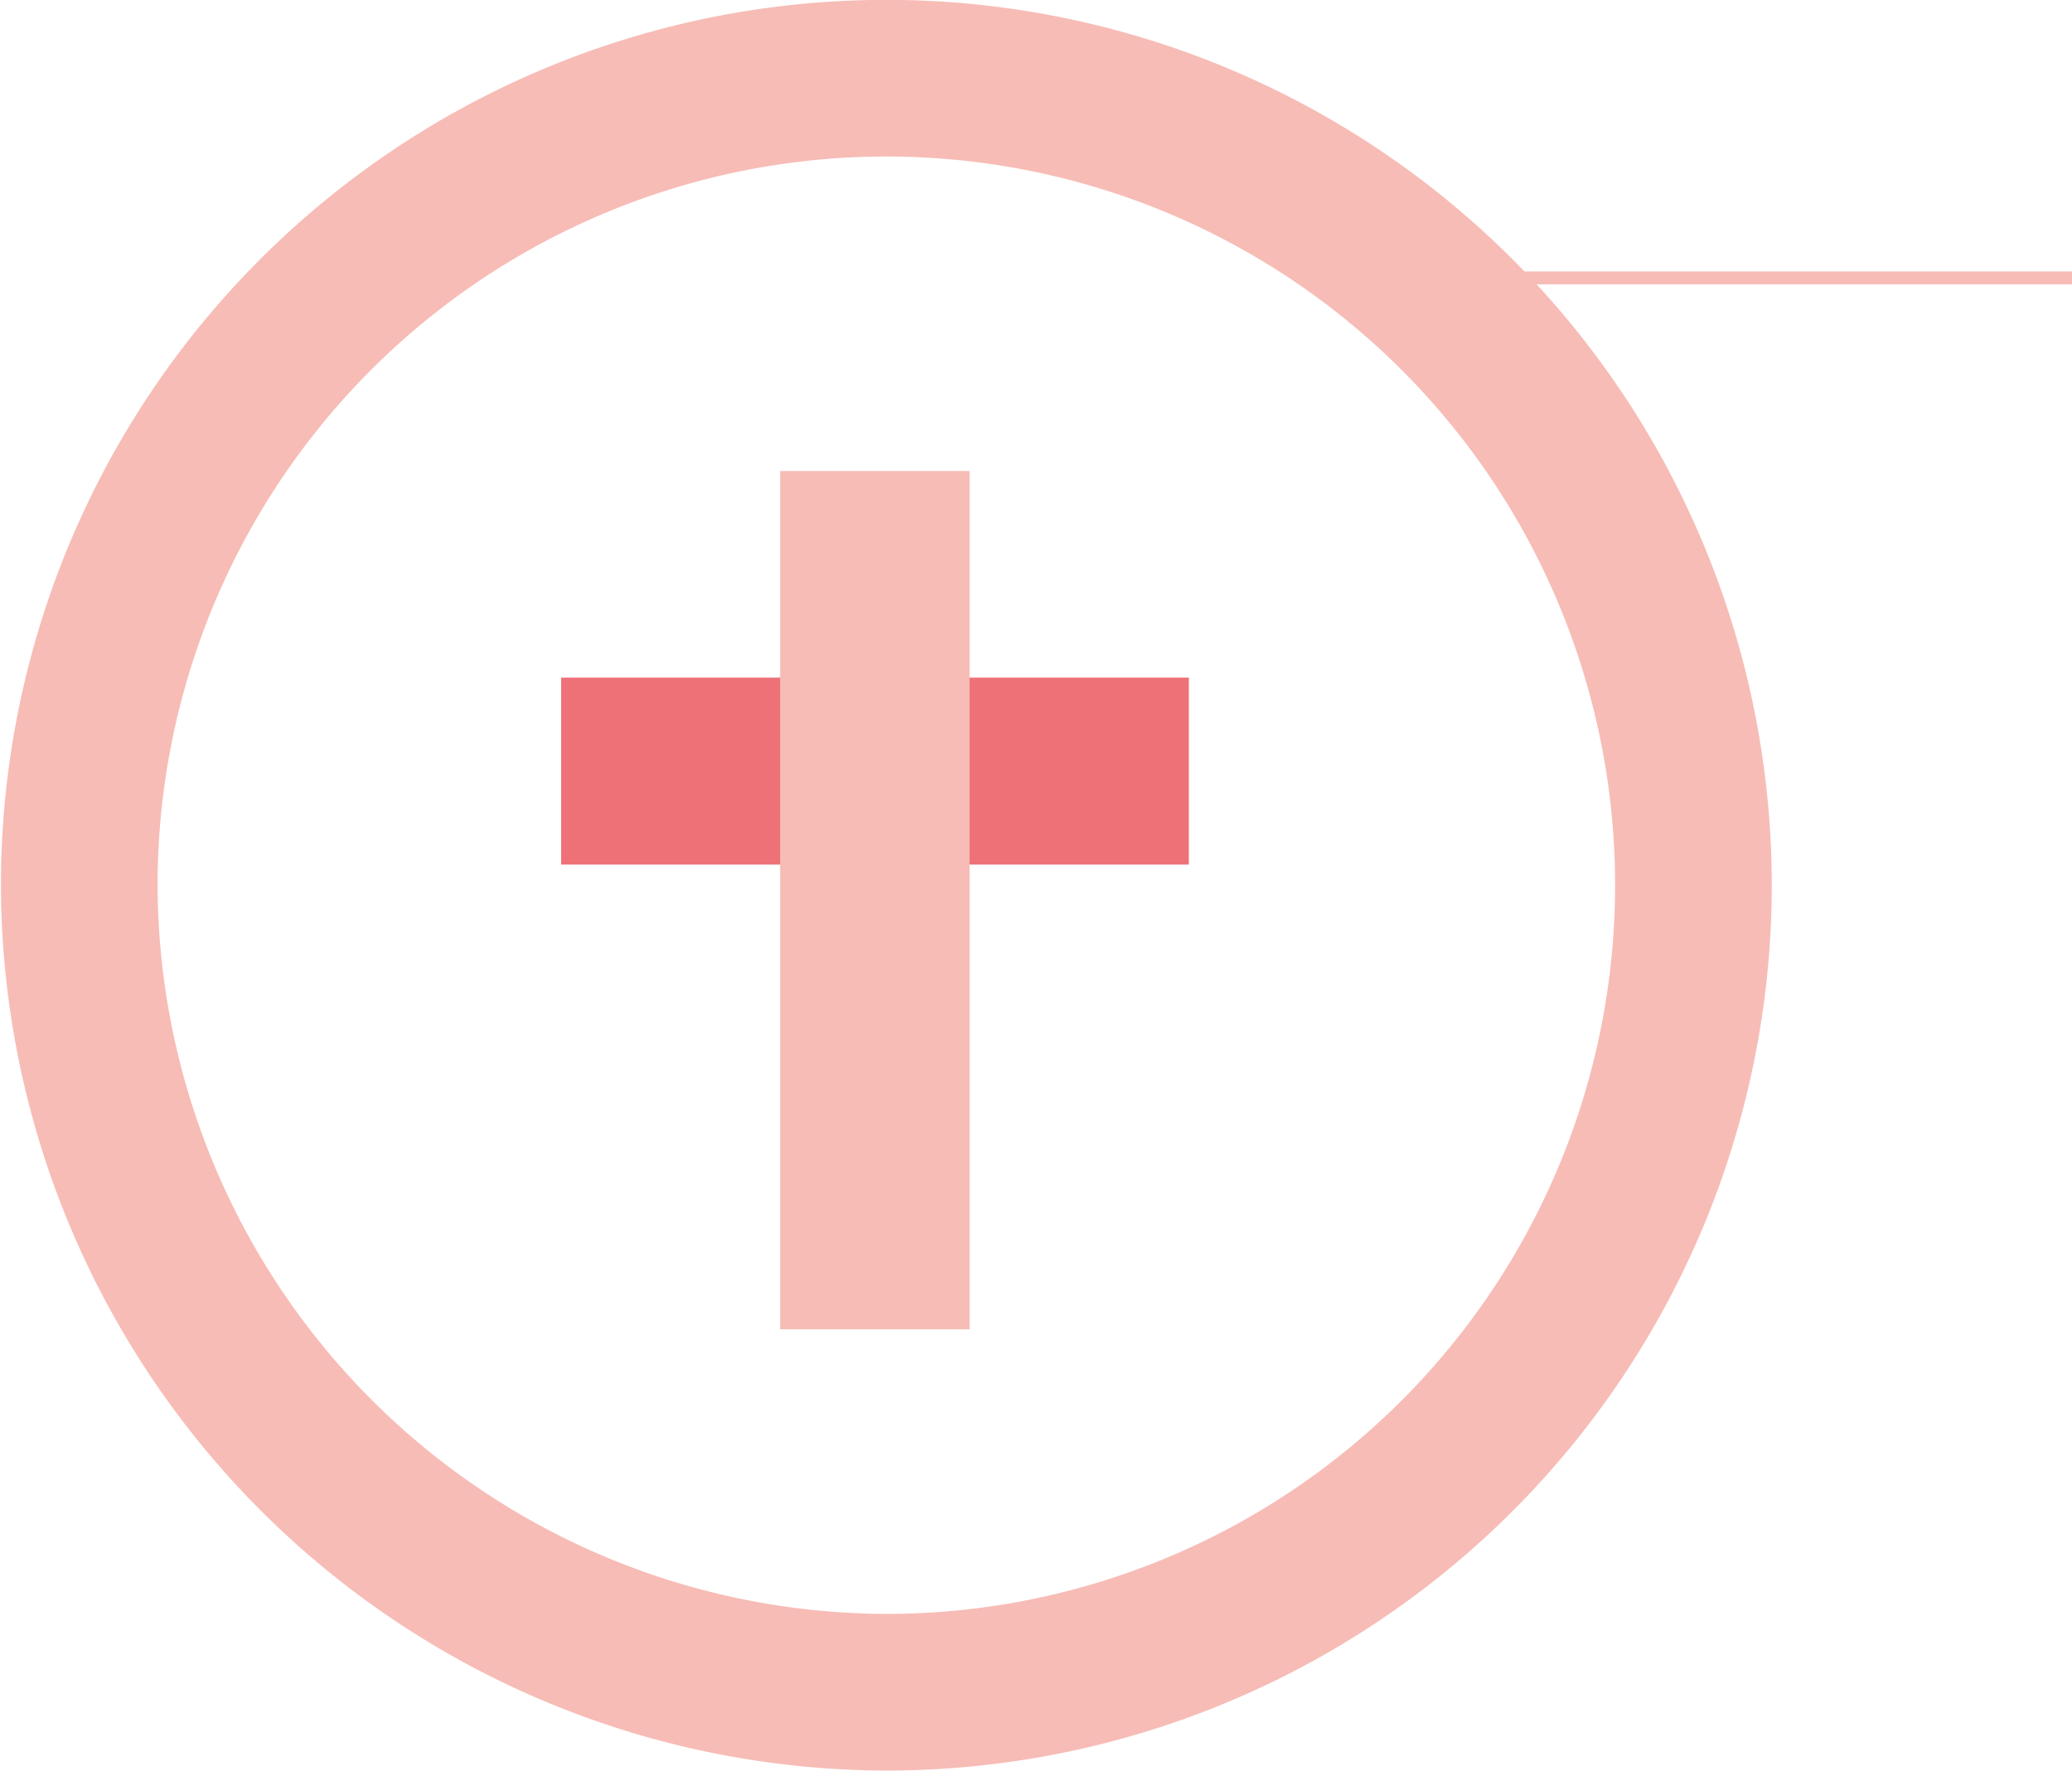
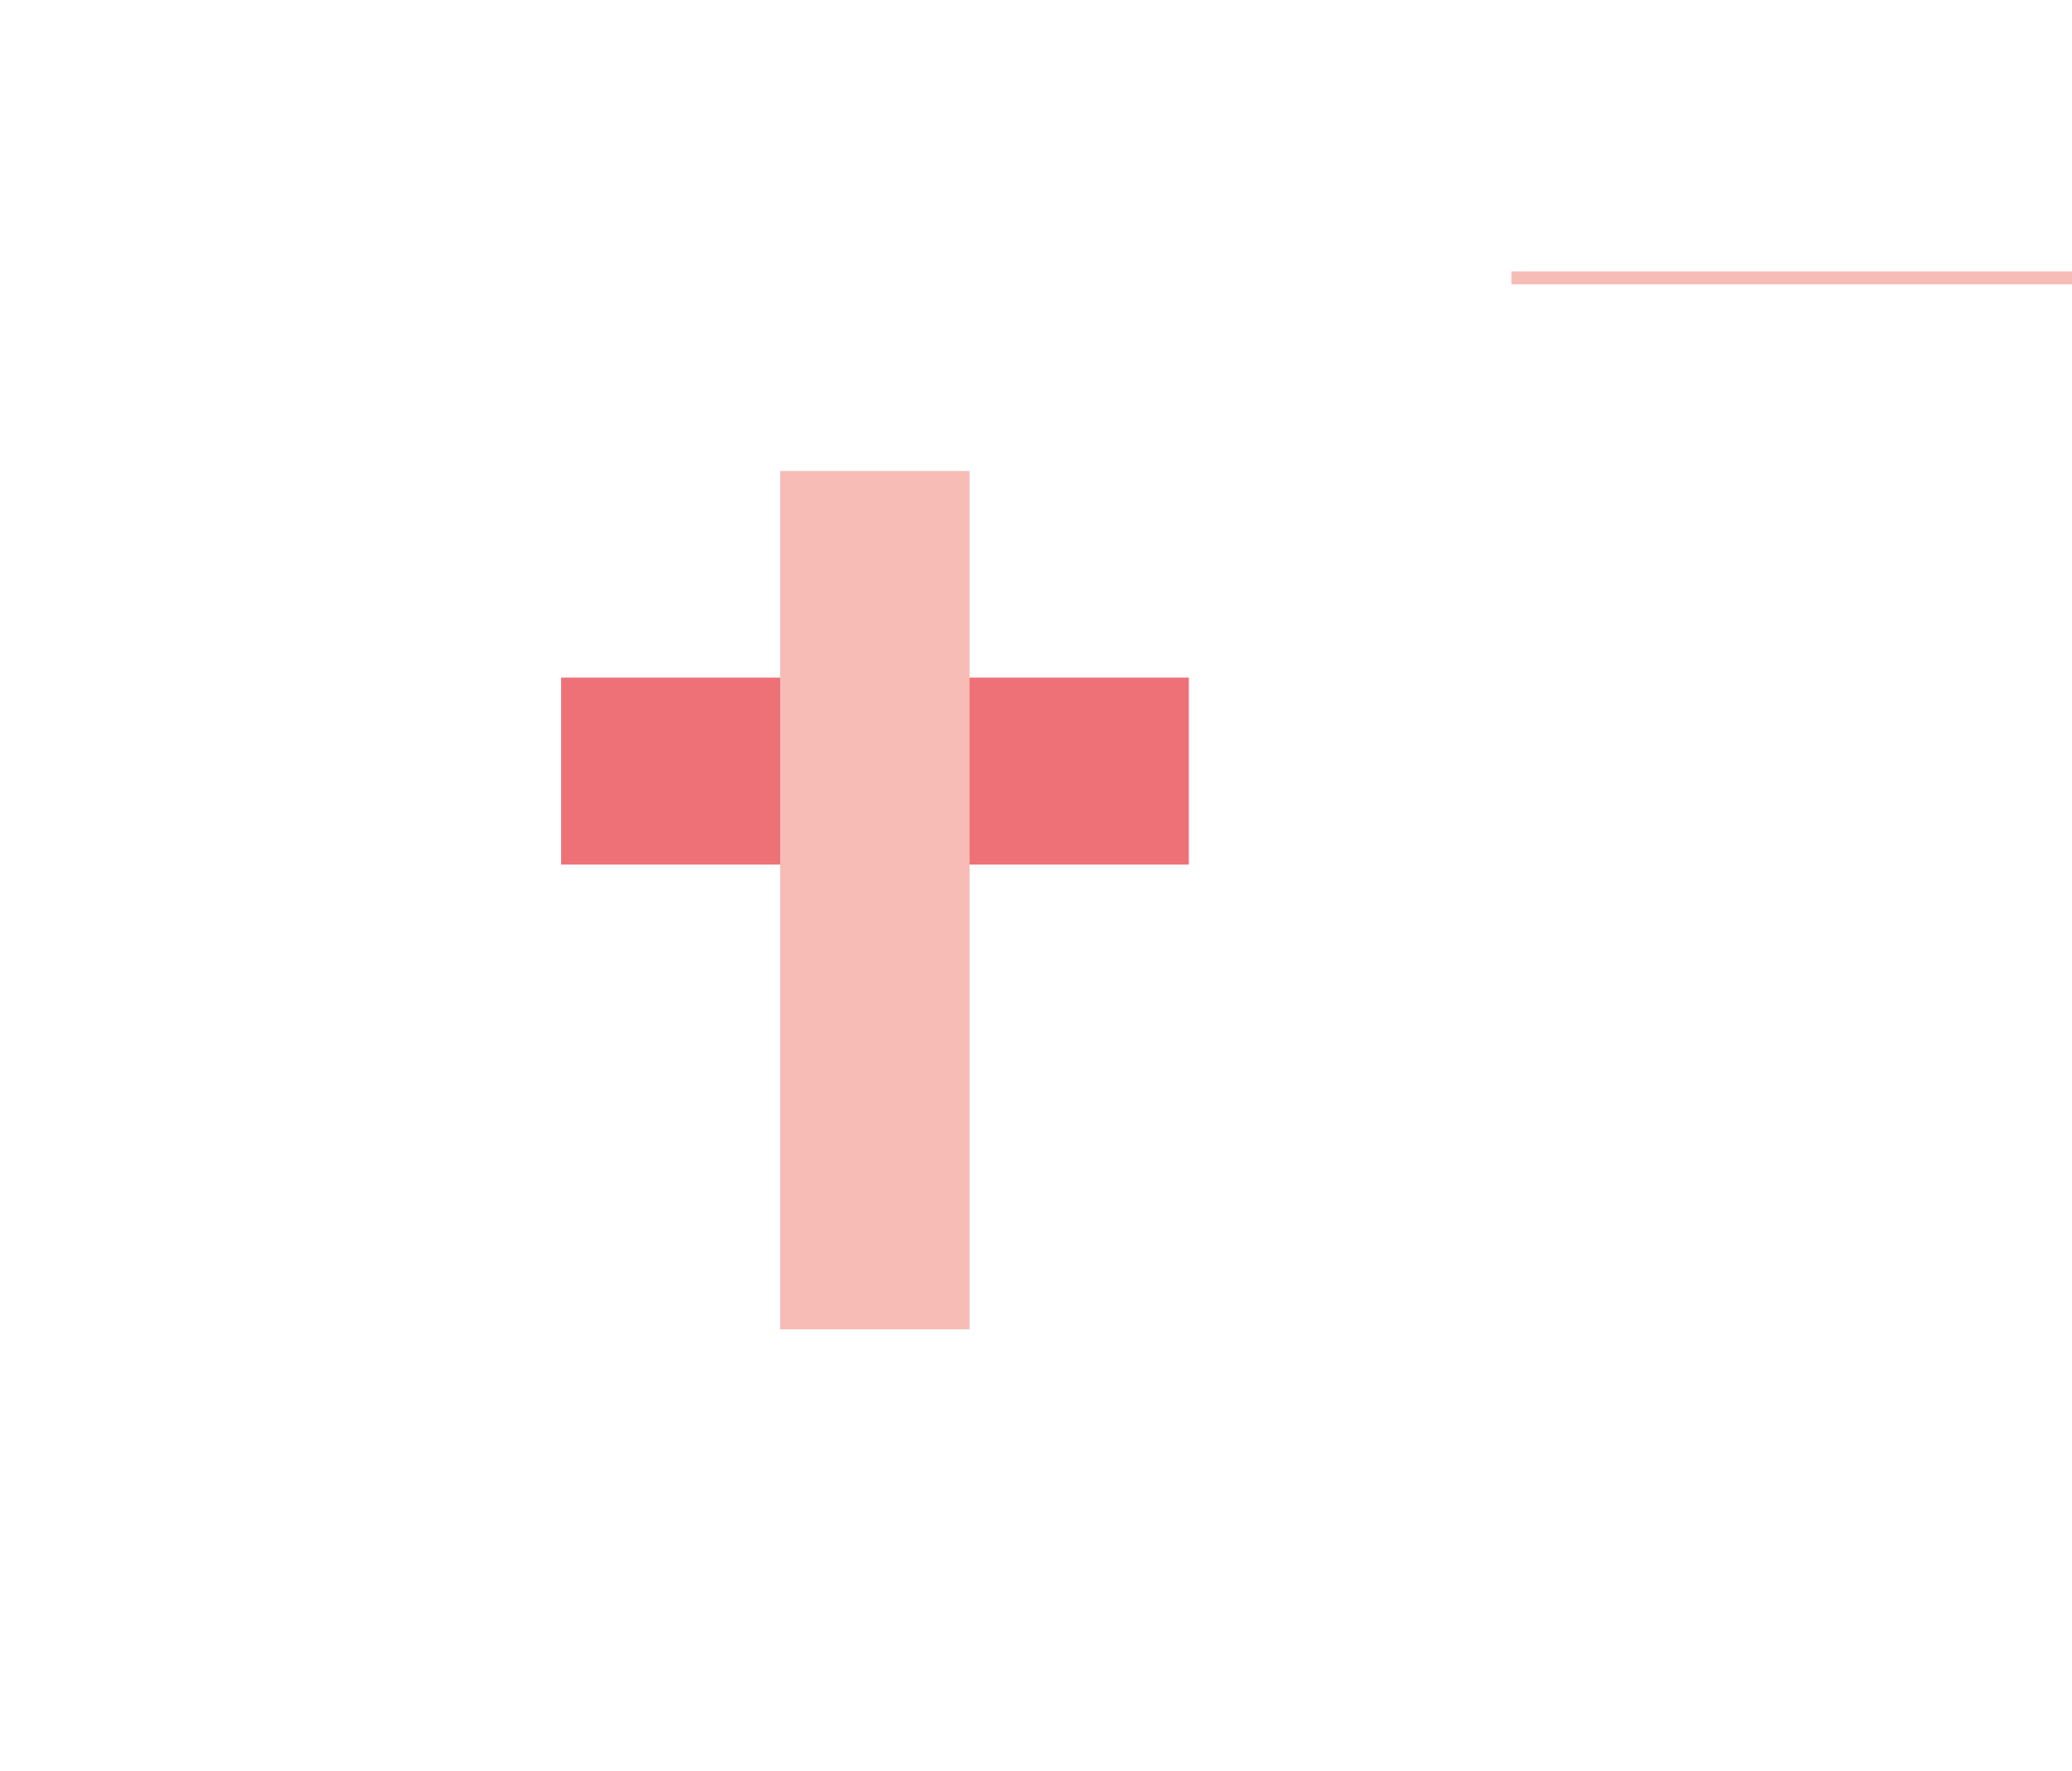
<svg xmlns="http://www.w3.org/2000/svg" viewBox="0 0 78.43 67.03">
  <defs>
    <clipPath id="clip-path">
      <path fill="none" d="M0 0h78.43v67.03H0z" />
    </clipPath>
  </defs>
  <g id="Camada_2" data-name="Camada 2">
    <g id="Camada_1-2" data-name="Camada 1">
      <g clip-path="url(#clip-path)" stroke="#f7bcb6" stroke-miterlimit="10" fill="none">
-         <path d="M33.68 64.06A30.55 30.55 0 1 0 3 33.51a30.63 30.63 0 0 0 30.68 30.55z" stroke-width="5.93" />
        <path stroke-width=".49" d="M57.21 10.52h21.22" />
      </g>
      <path fill="#ee7178" d="M21.24 25.65H45v7.08H21.24z" />
      <path fill="#f7bcb6" d="M29.53 17.83h7.17v32.49h-7.17z" />
    </g>
  </g>
</svg>